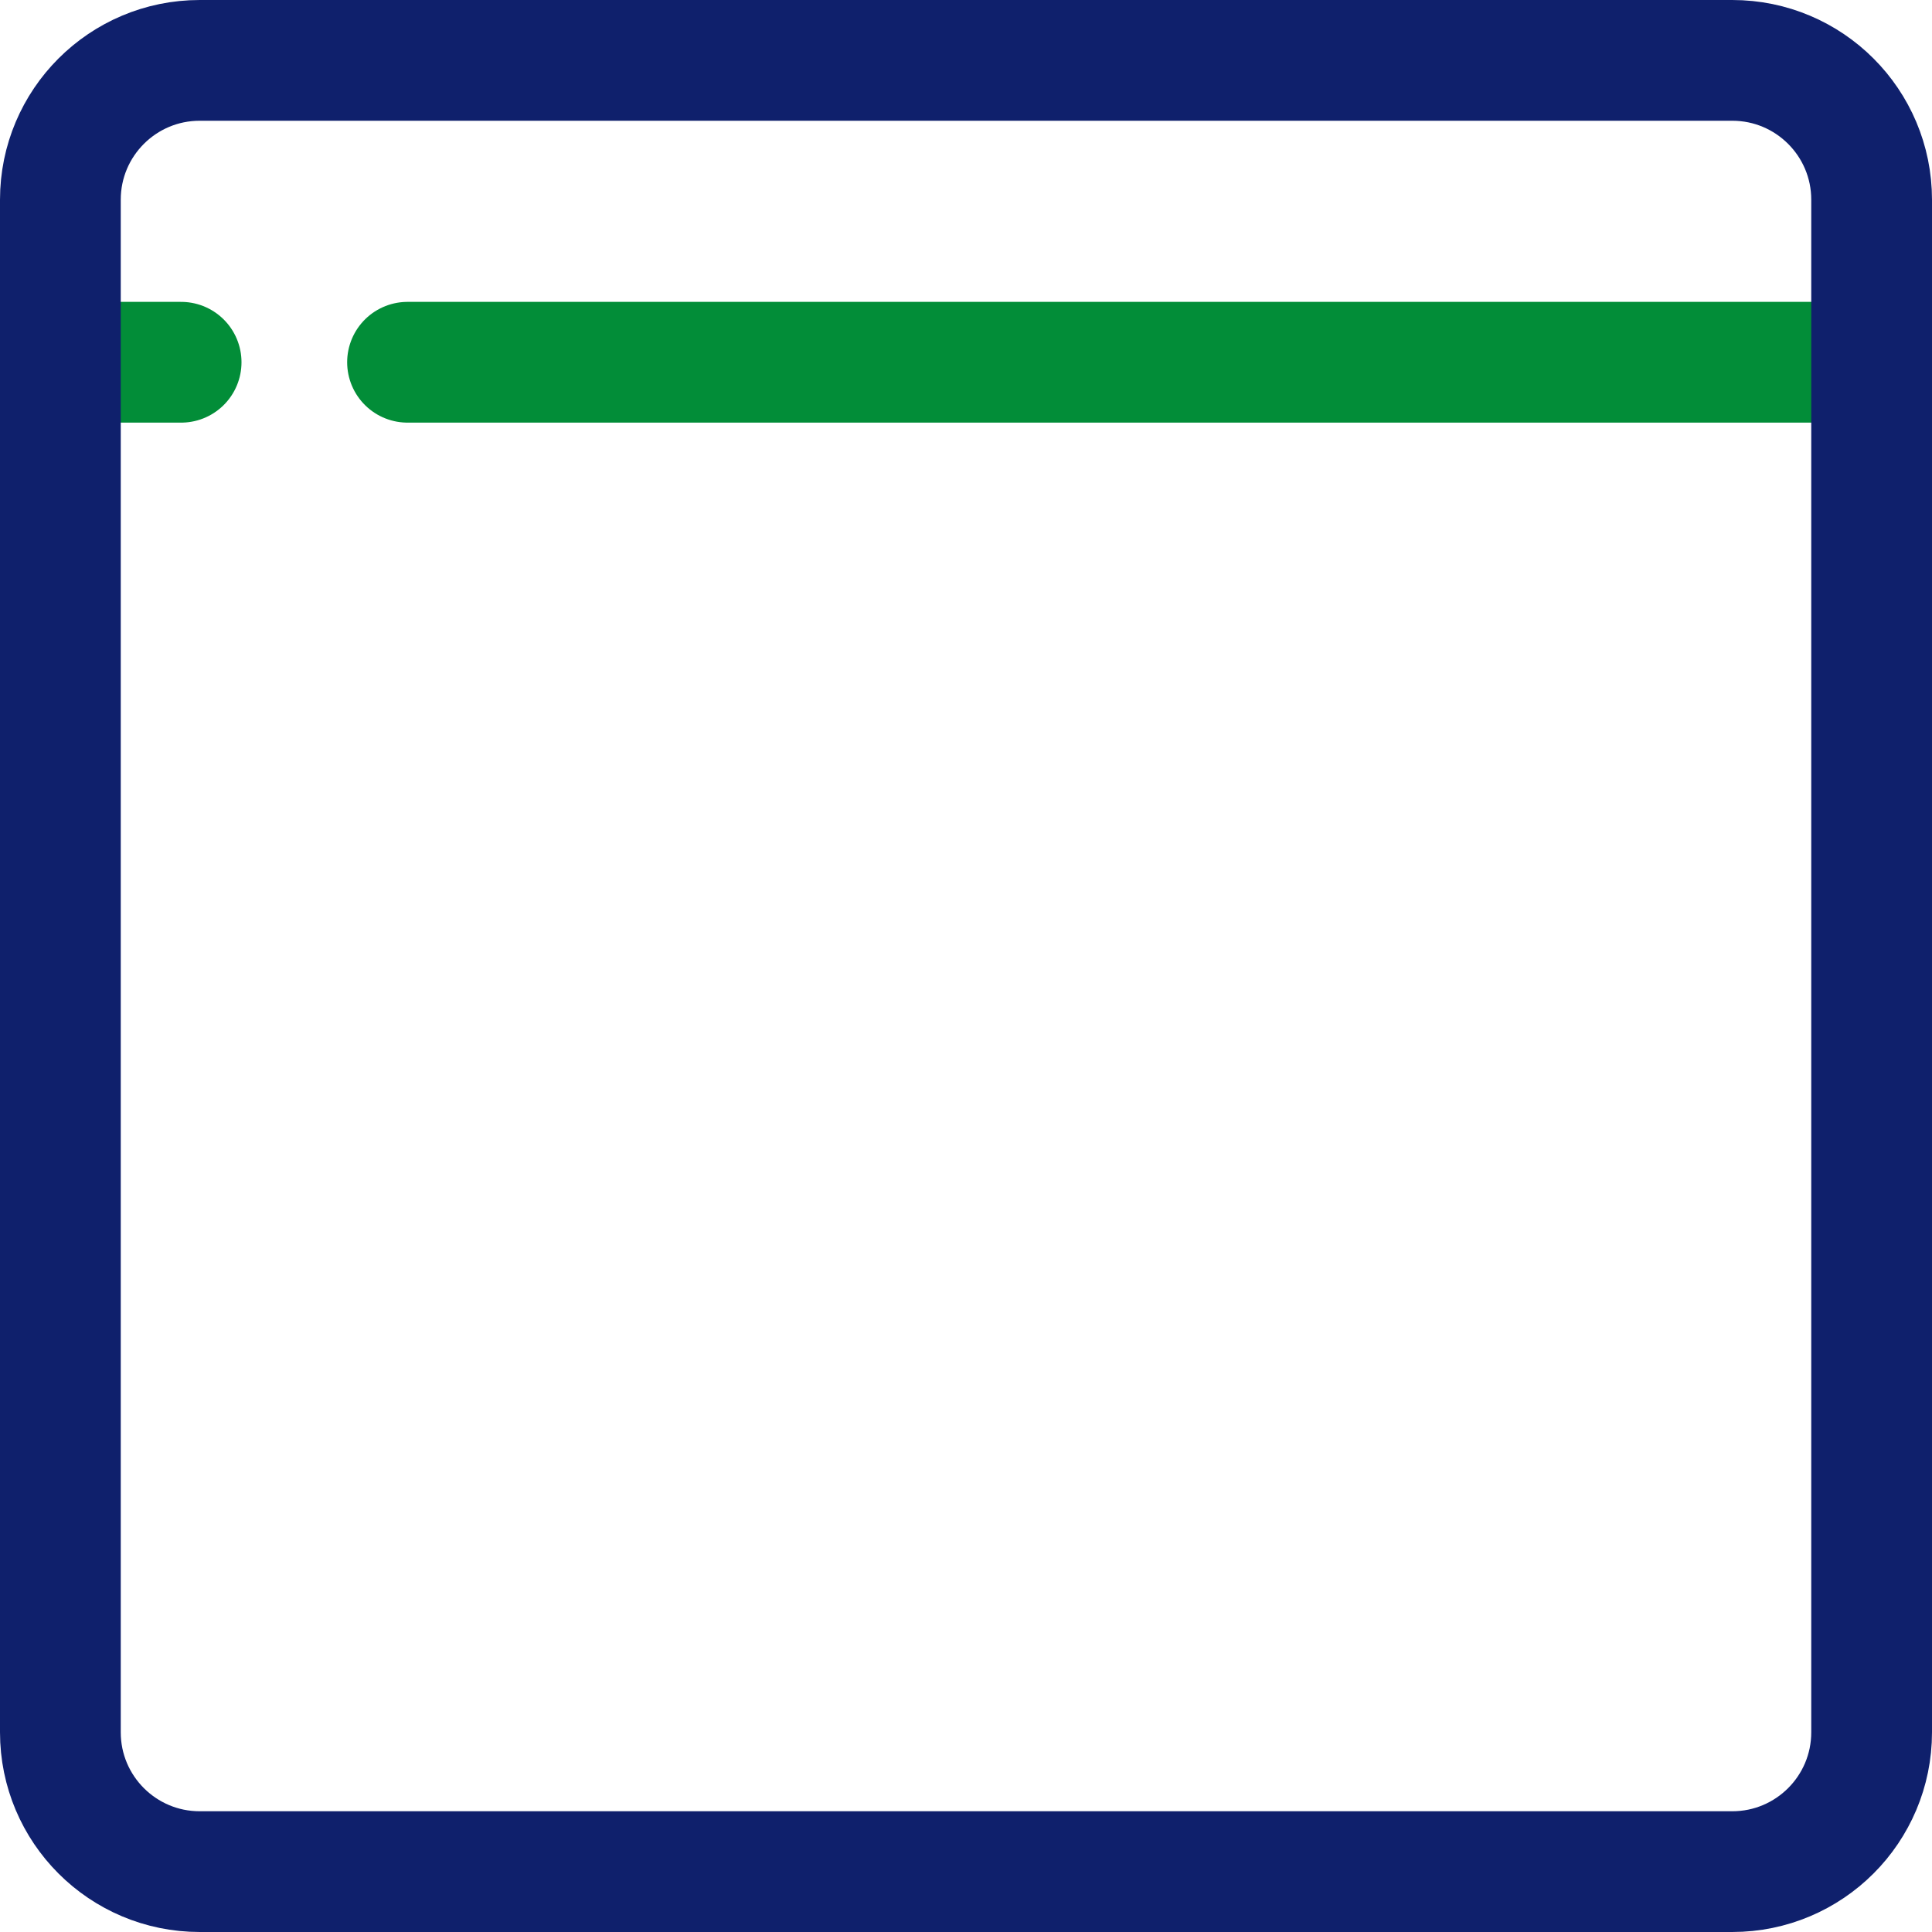
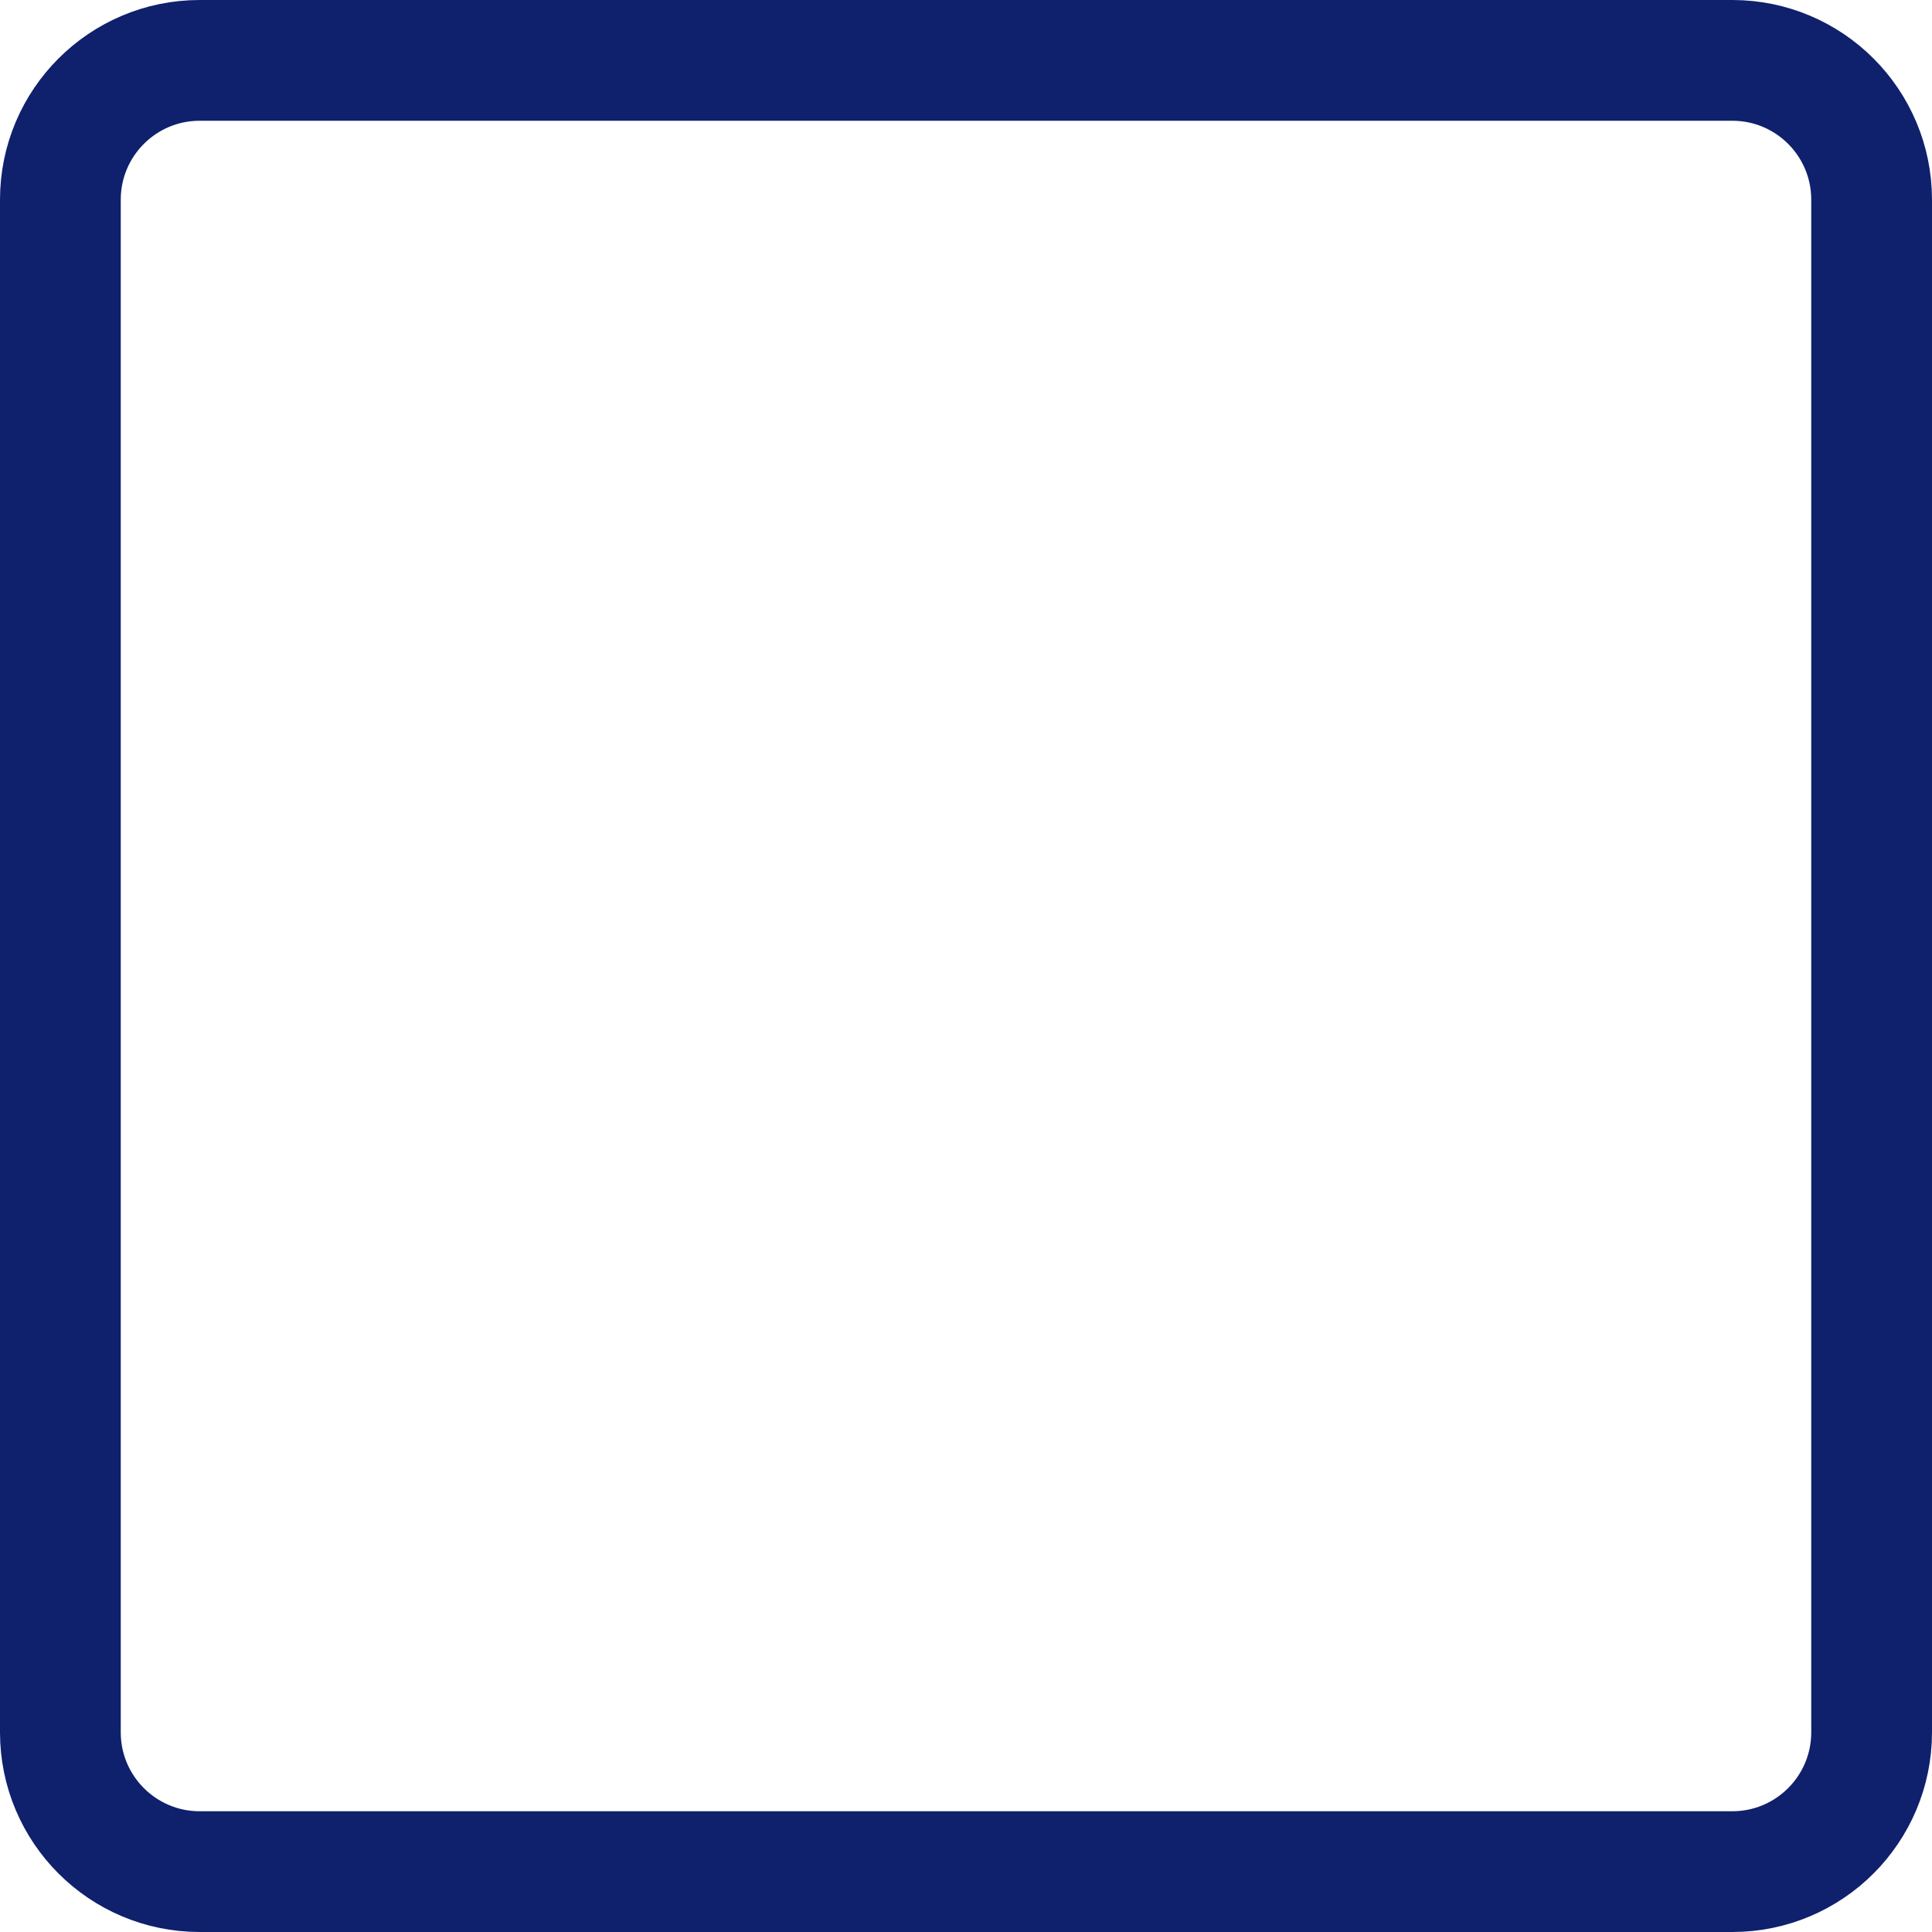
<svg xmlns="http://www.w3.org/2000/svg" width="32" height="32" viewBox="0 0 32 32" fill="none">
-   <path d="M30.5 6H6.75" stroke="#028D38" stroke-width="2" stroke-linecap="round" stroke-linejoin="round" />
-   <path d="M3 6H1" stroke="#028D38" stroke-width="2" stroke-linecap="round" stroke-linejoin="round" />
  <path d="M28.692 1H3.308C2.033 1 1 2.033 1 3.308V28.692C1 29.967 2.033 31 3.308 31H28.692C29.967 31 31 29.967 31 28.692V3.308C31 2.033 29.967 1 28.692 1Z" stroke="#0F206C" stroke-width="2" stroke-linecap="round" stroke-linejoin="round" />
</svg>